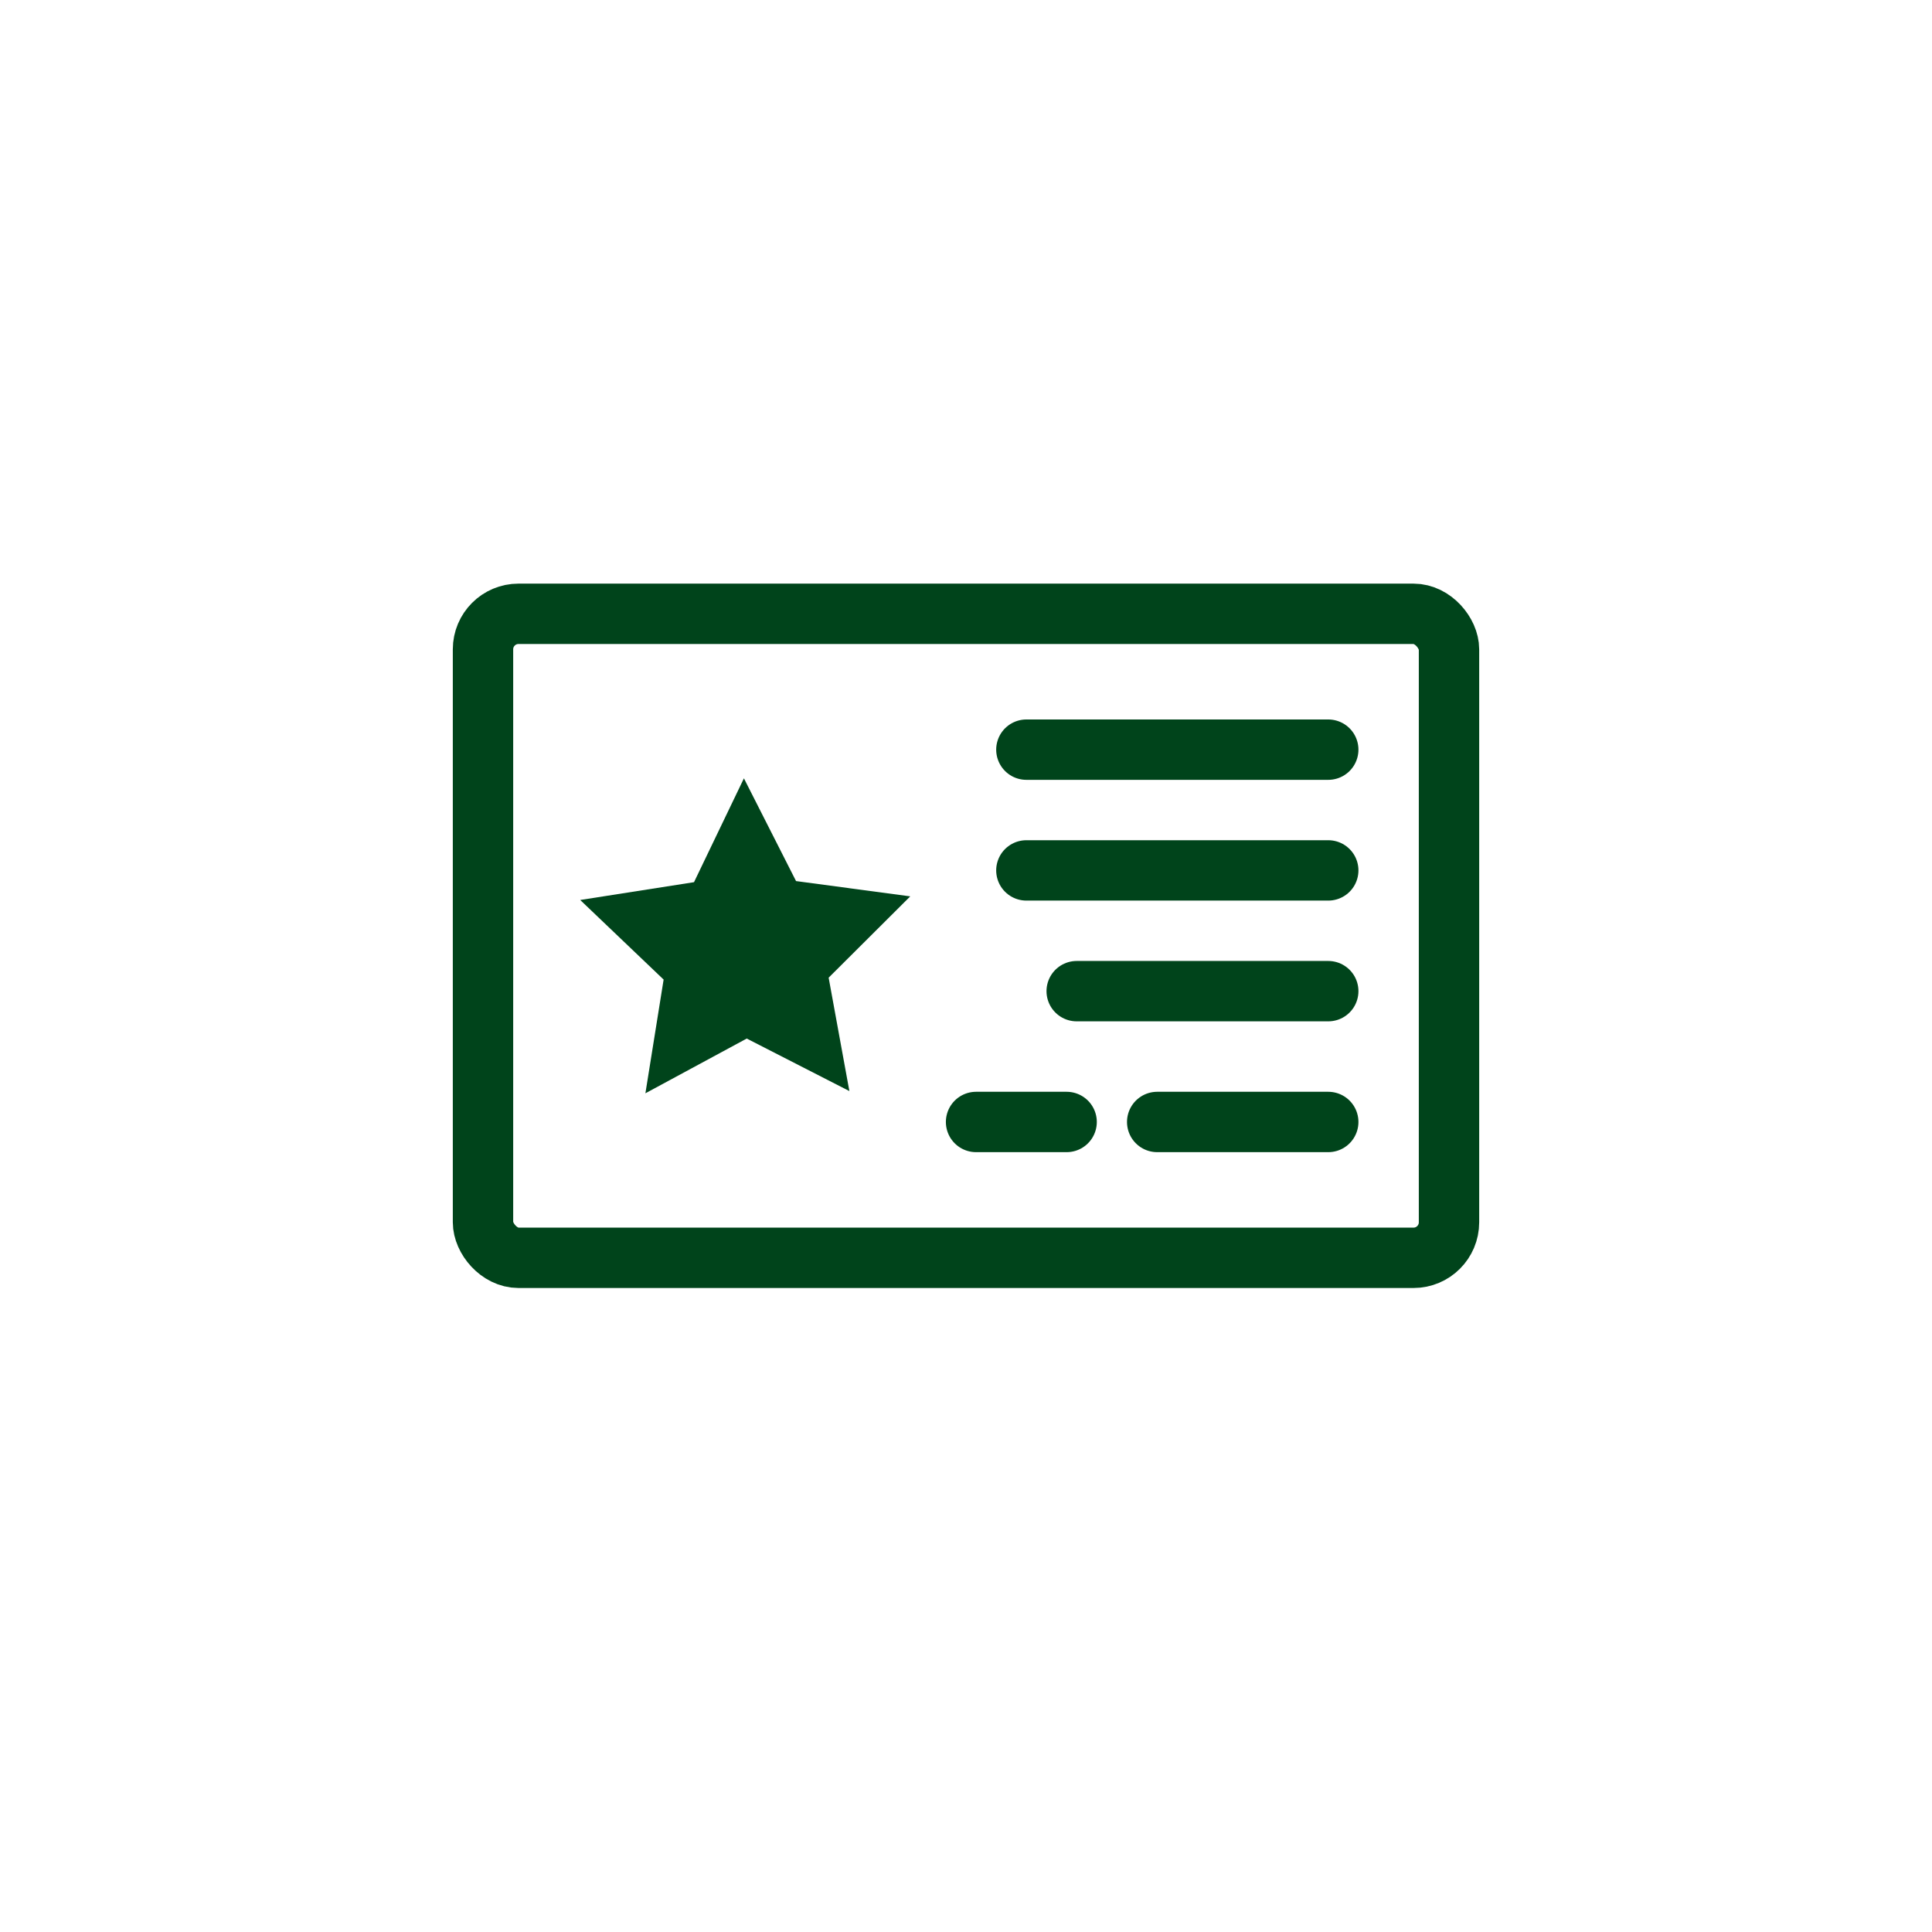
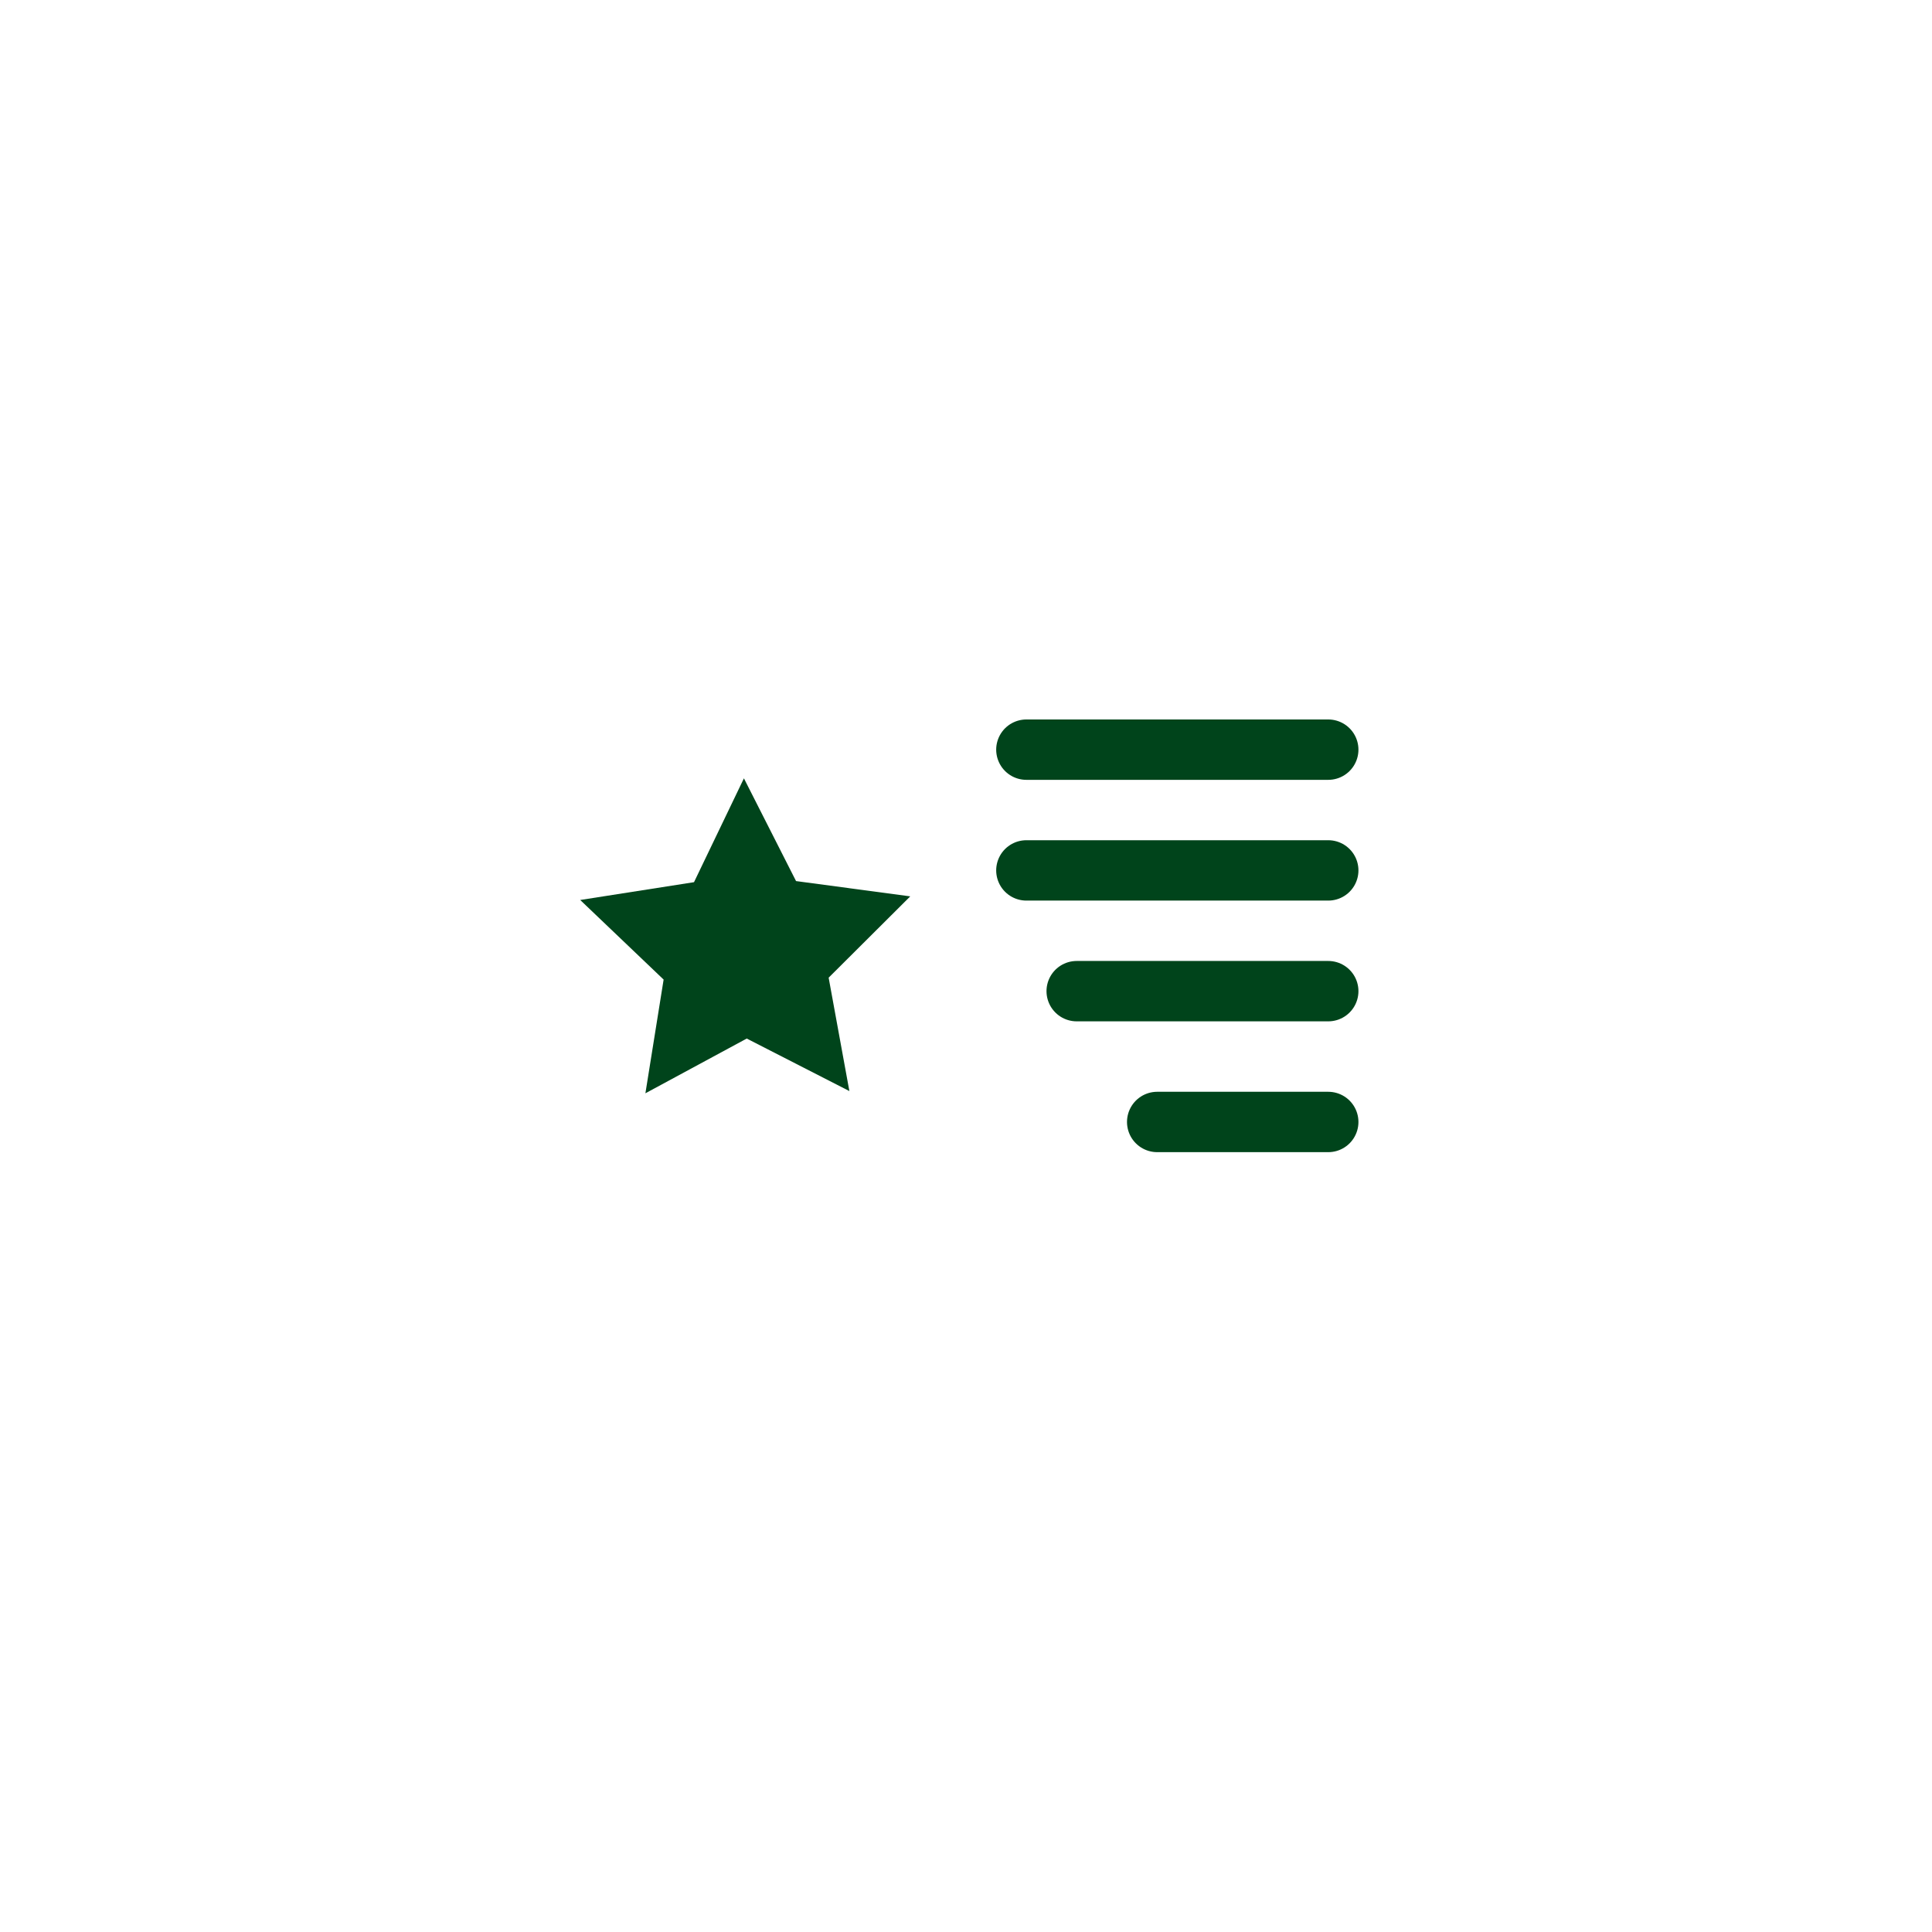
<svg xmlns="http://www.w3.org/2000/svg" id="Design" viewBox="0 0 192 192">
  <defs>
    <style>.cls-1{fill:none;stroke:#00441b;stroke-linecap:round;stroke-linejoin:round;stroke-width:6px;}.cls-2{fill:#00441b;}</style>
  </defs>
-   <rect class="cls-1" x="48" y="61" width="96" height="64" rx="3.53" ry="3.53" />
  <line class="cls-1" x1="102" y1="86.5" x2="132" y2="86.5" />
  <line class="cls-1" x1="102" y1="74.5" x2="132" y2="74.5" />
  <line class="cls-1" x1="107" y1="98.5" x2="132" y2="98.5" />
-   <line class="cls-1" x1="97" y1="111.5" x2="106" y2="111.5" />
  <line class="cls-1" x1="115" y1="111.5" x2="132" y2="111.5" />
  <polygon class="cls-2" points="79.11 87.56 90.46 89.08 82.35 97.16 84.41 108.43 74.21 103.21 64.14 108.65 65.95 97.35 57.66 89.44 68.97 87.67 73.93 77.35 79.11 87.56" />
</svg>